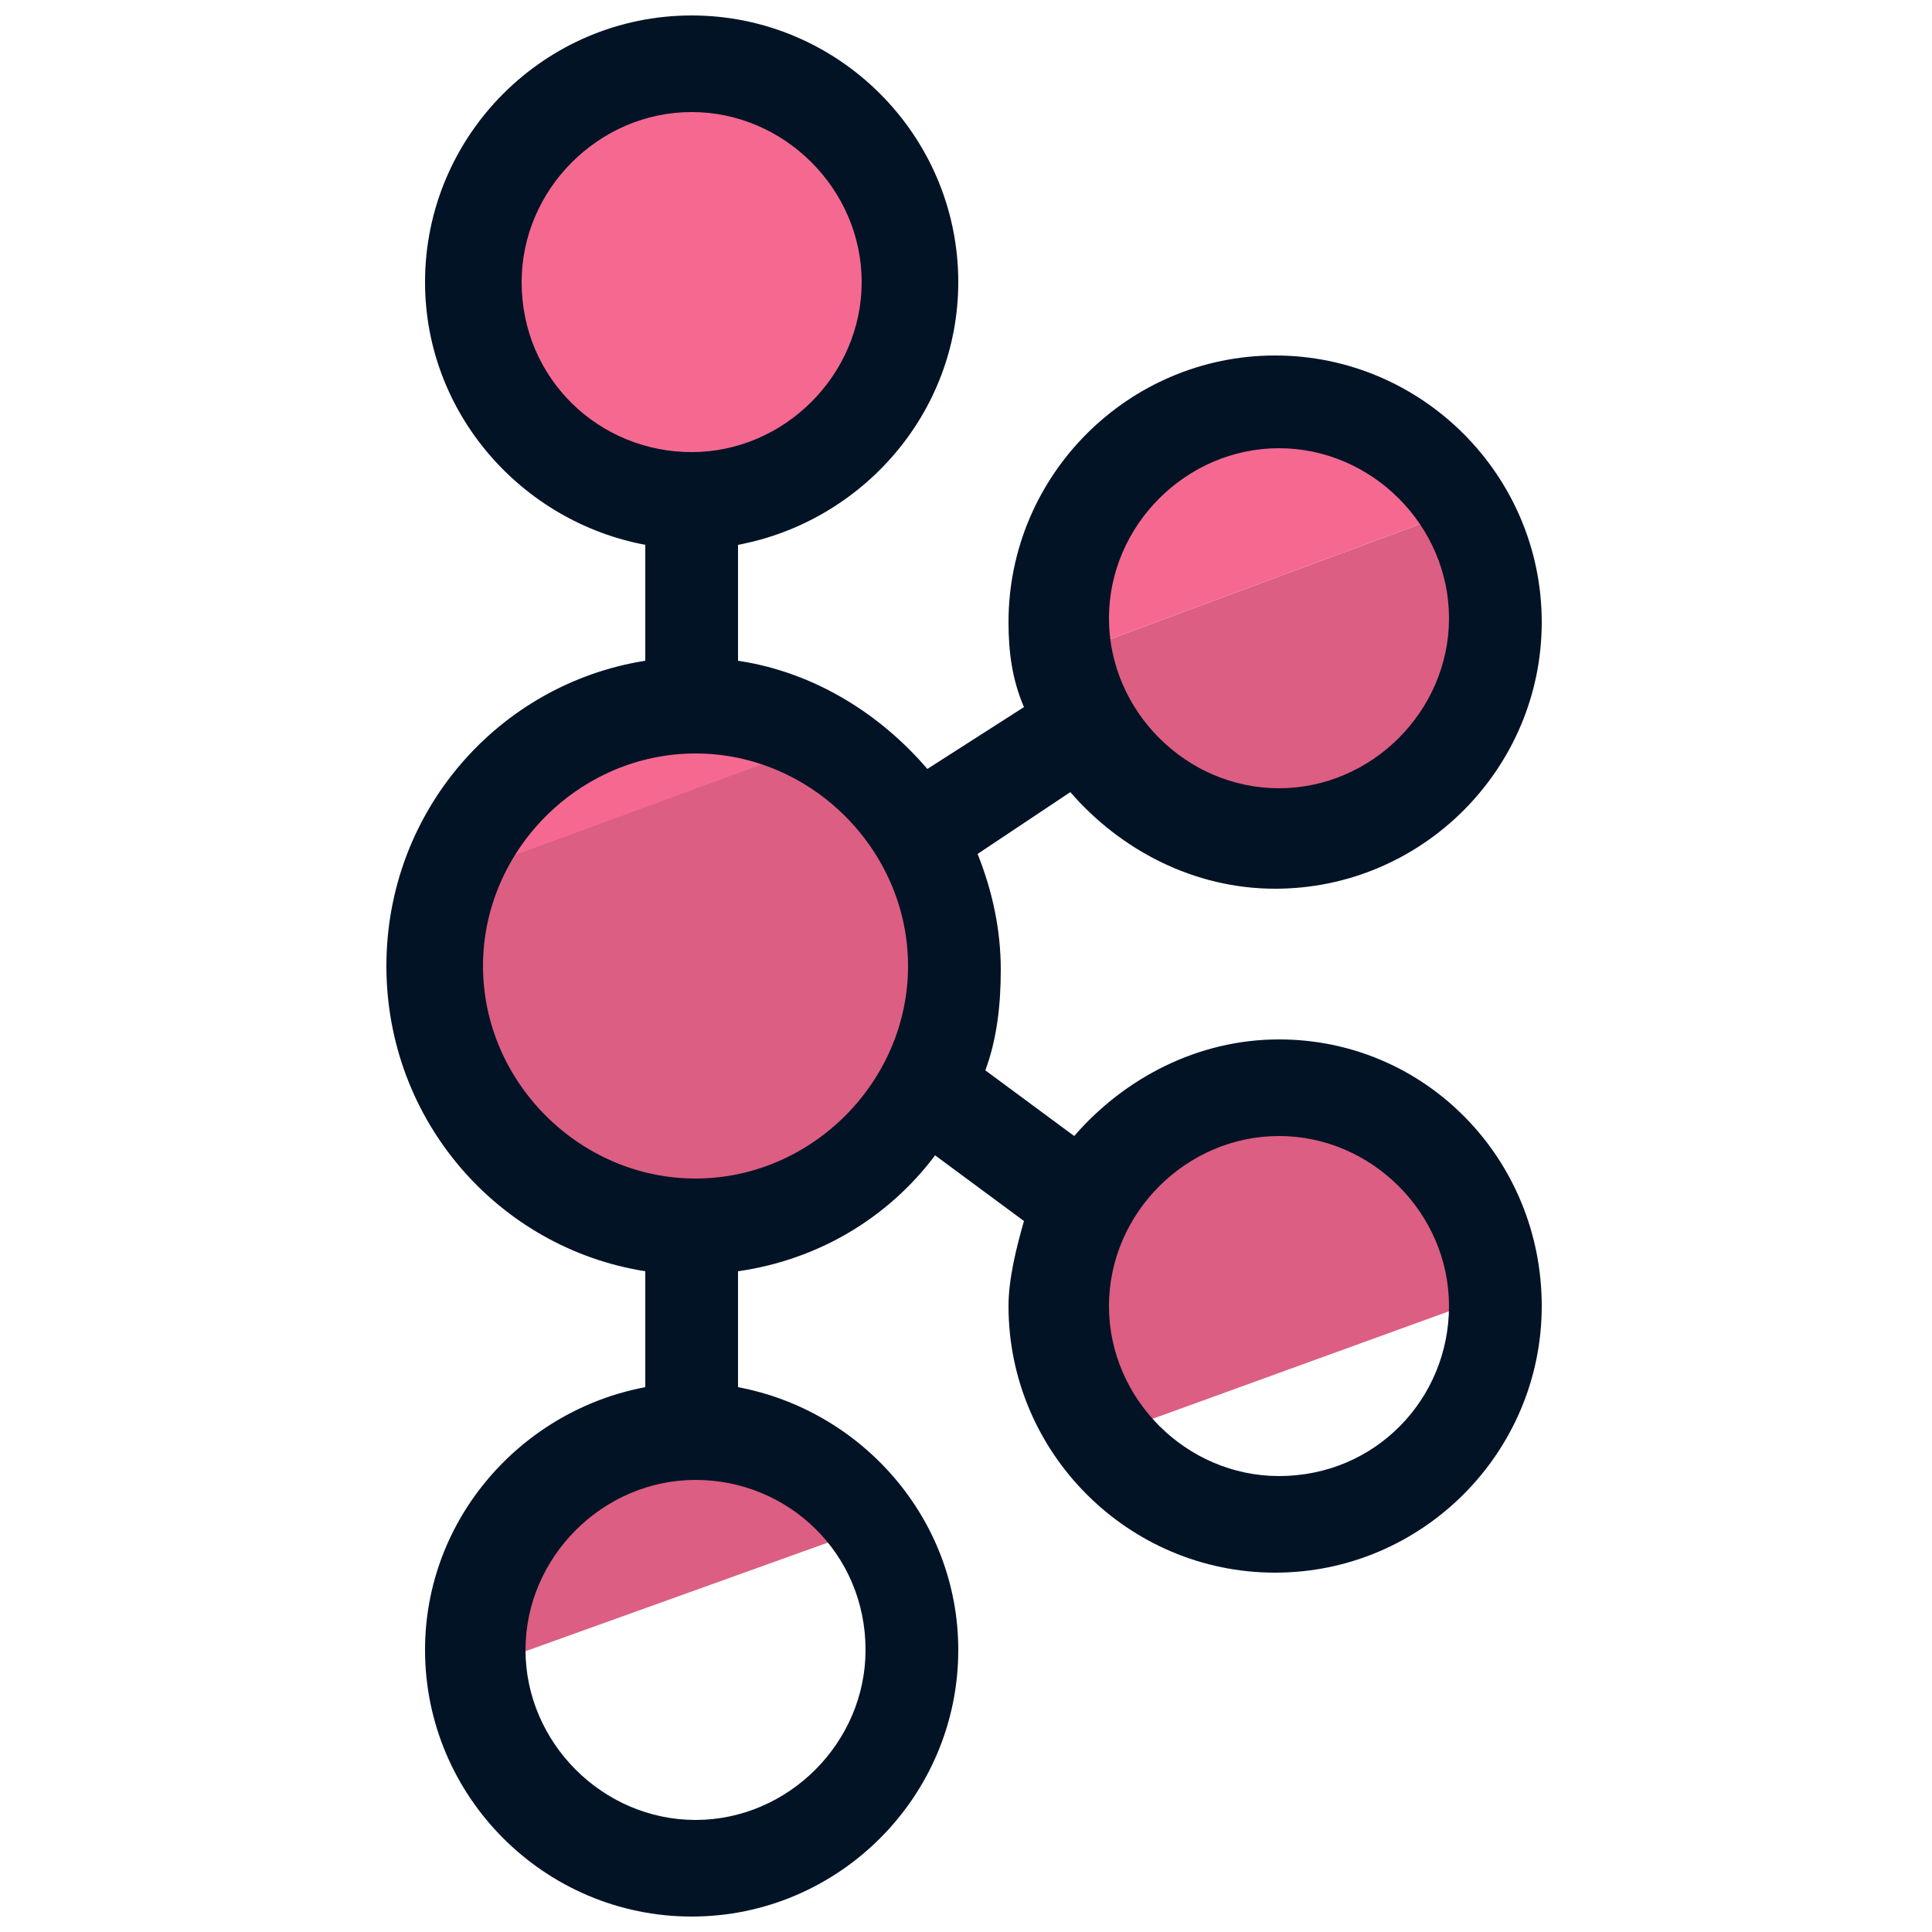
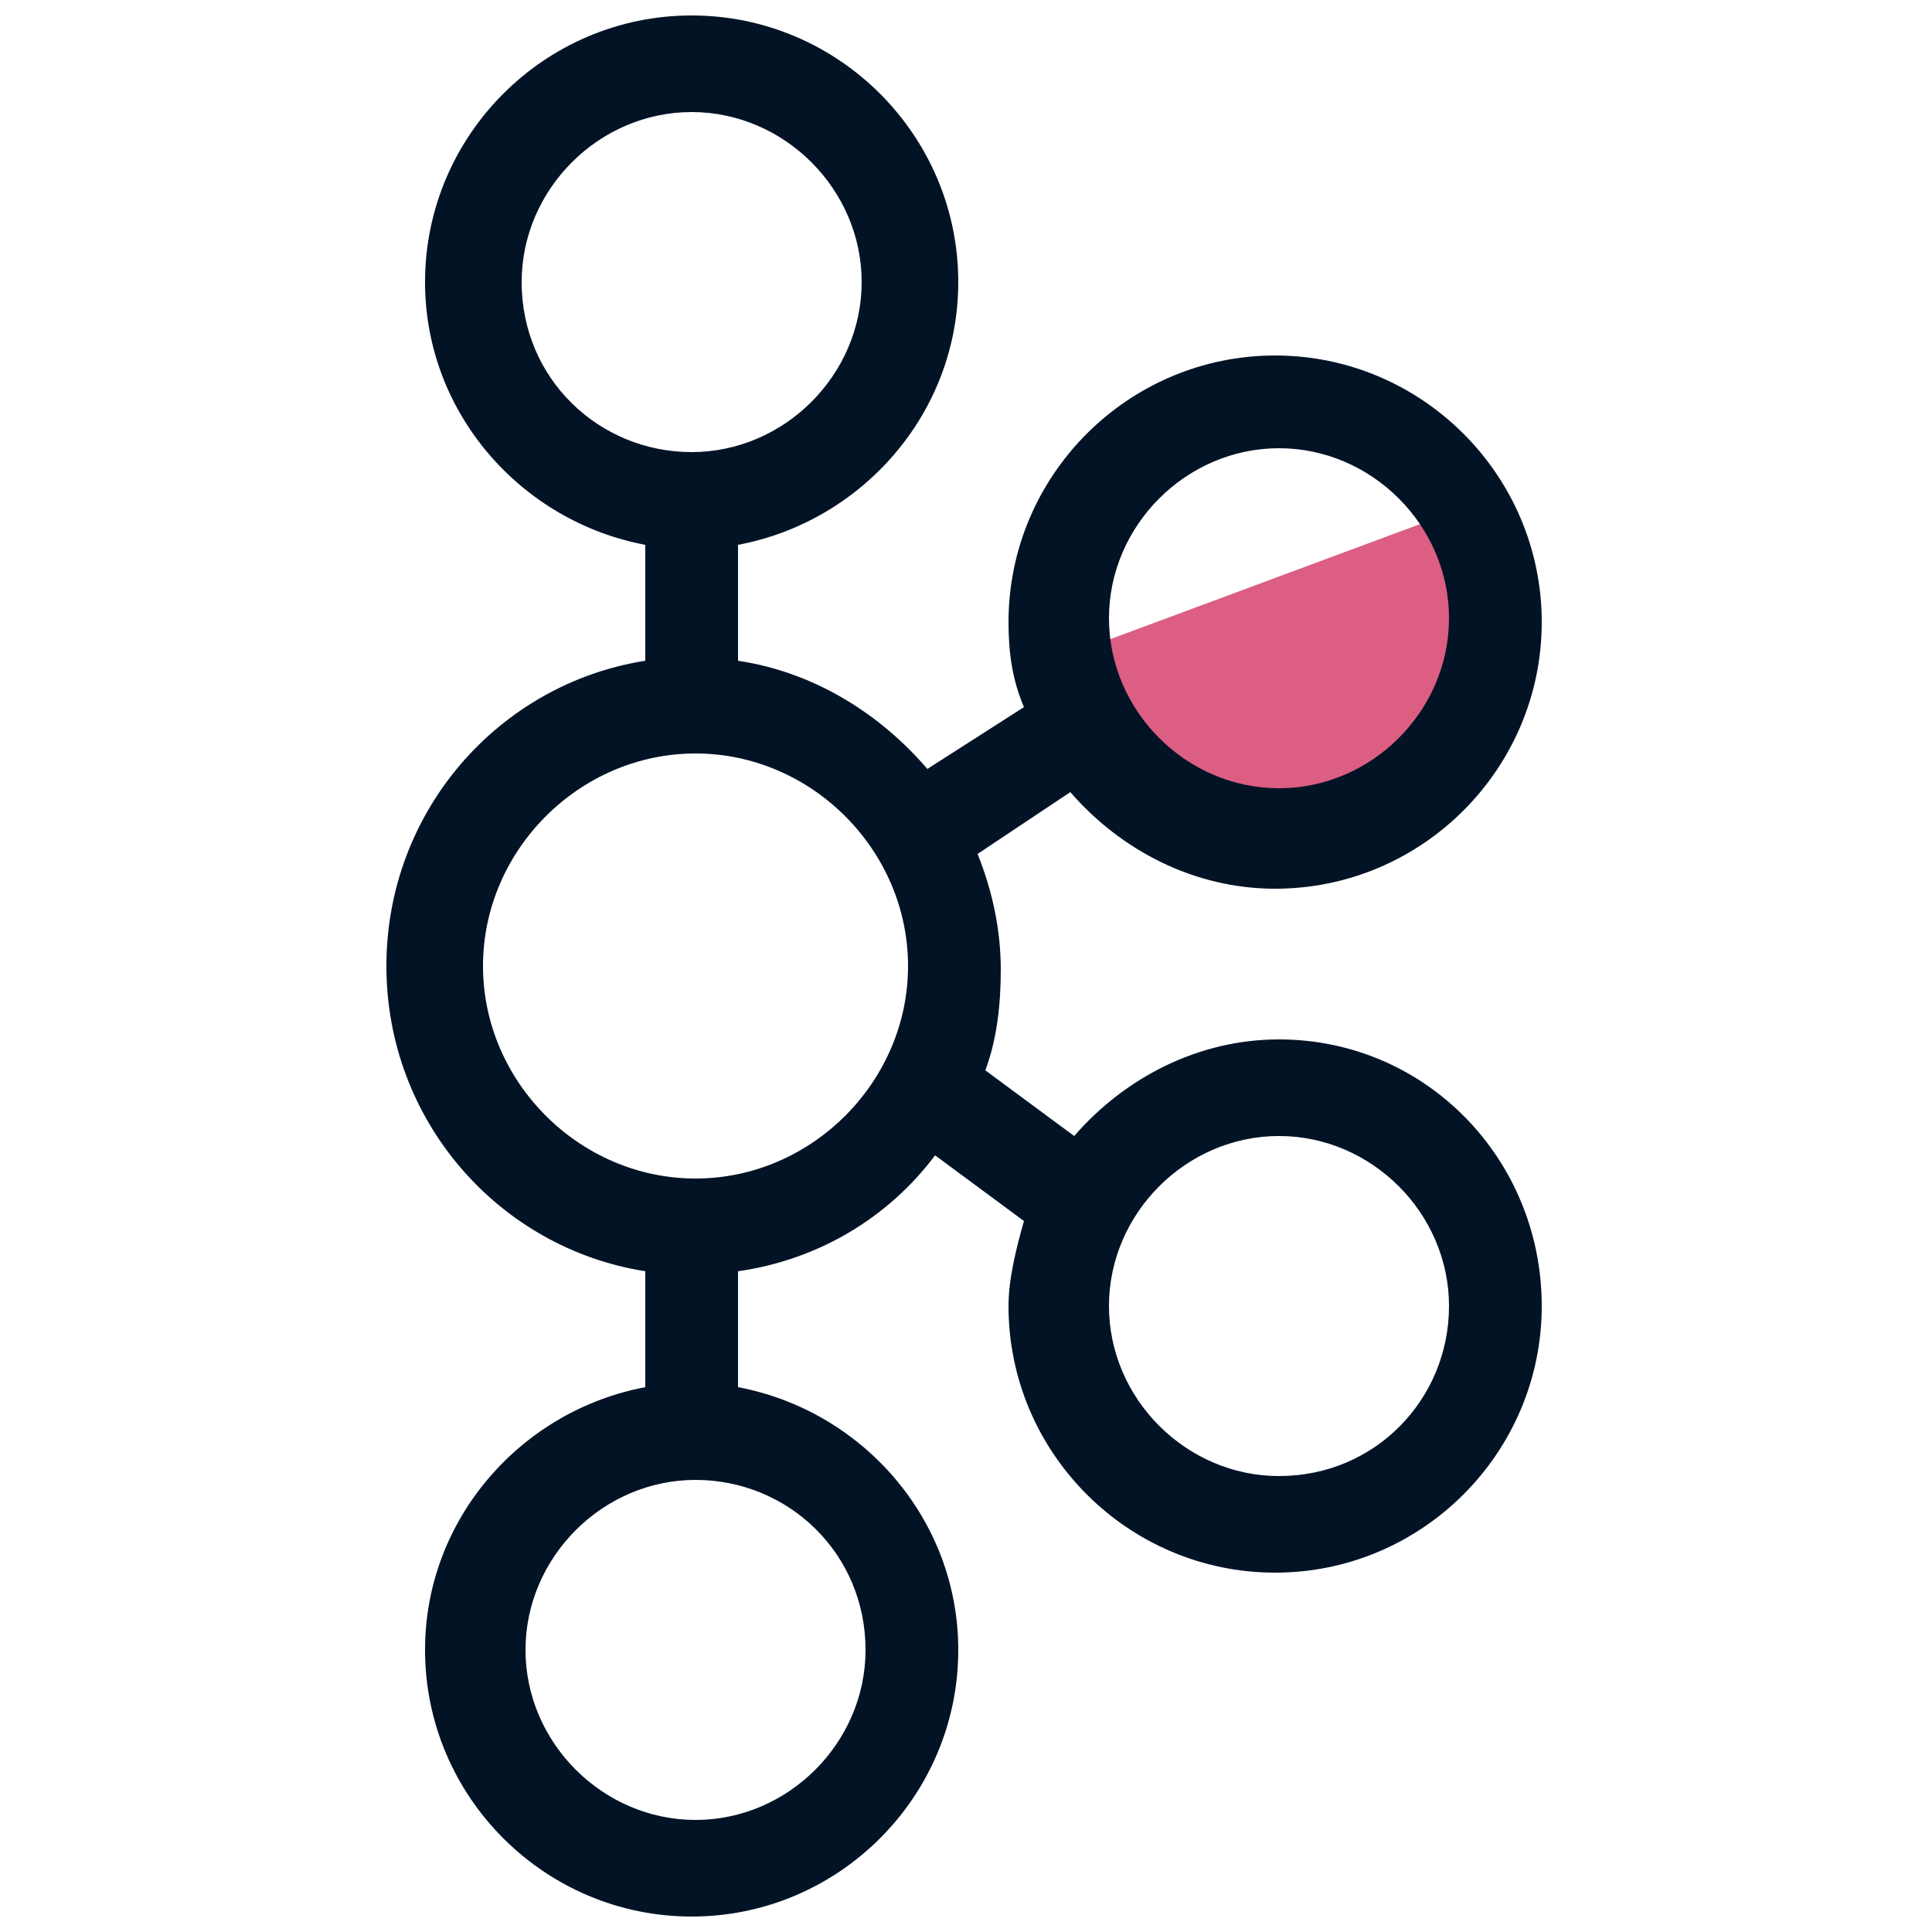
<svg xmlns="http://www.w3.org/2000/svg" id="Layer_1" x="0" y="0" version="1.1" viewBox="0 0 50 50" xml:space="preserve">
  <style>.st0{fill:#dc5e82}</style>
  <path d="M28.8 19.7c1 1.2 2.6 2 4.3 2 3.1 0 5.7-2.5 5.7-5.7 0-1.1-.3-2-.8-2.9L27.5 17c0 .2.1.4.1.6" class="st0" />
-   <path fill="#f56991" d="M16.7 18.4c-2.4.4-4.3 2.1-5.1 4.4l9.8-3.6c-.7-.4-1.4-.7-2.2-.8m0-5.5c2.5-.6 4.4-2.8 4.4-5.5 0-3.1-2.5-5.7-5.7-5.7s-5.7 2.5-5.7 5.7c0 2.7 1.9 5 4.4 5.5m16.5-2.5c-3.1 0-5.7 2.5-5.7 5.7 0 .3 0 .6.1.9L38 13.1c-1-1.6-2.8-2.7-4.9-2.7z" />
-   <path fill="none" d="M27.6 17.5c0-.2-.1-.4-.1-.6l-6.2 2.2c.6.4 1.2.8 1.7 1.4m4.6 11.9l-4.3-3.3c-1 1.3-2.4 2.2-4.1 2.5v5.5c1.4.3 2.6 1.1 3.4 2.3l6-2.2c-.7-.9-1.1-2.1-1.1-3.4-.1-.5 0-1 .1-1.4z" />
-   <path d="M12.3 42.7v.5l10.3-3.7c-.8-1.1-1.9-1.9-3.3-2.2h-2.6c-2.6.5-4.4 2.7-4.4 5.4zm12.1-15.9c.2-.6.2-1.2.2-1.8 0-.8-.1-1.6-.4-2.3L23 20.6c-.5-.5-1-1-1.7-1.4l-9.8 3.6c-.2.7-.4 1.5-.4 2.2 0 3.1 2.1 5.7 5 6.5h3.5c1-.3 1.8-.8 2.6-1.4l2.2-3.3zm8.7 1.3c-1.7 0-3.3.8-4.3 2l-1.4 2.1.2.2c-.1.5-.2.9-.2 1.4 0 1.3.4 2.5 1.1 3.4l10.2-3.7c-.1-3-2.6-5.4-5.6-5.4z" class="st0" />
  <path fill="#031326" d="M33.1 26.9c-2.1 0-4 1-5.3 2.5l-2.3-1.7c.3-.8.4-1.7.4-2.6 0-1-.2-2-.6-3l2.4-1.6C29 22 30.9 23 33 23c3.8 0 6.9-3.1 6.9-6.9S36.8 9.2 33 9.2s-6.9 3.1-6.9 6.9c0 .8.1 1.5.4 2.2L24 19.9c-1.2-1.4-2.9-2.5-4.9-2.8v-3c3.2-.6 5.7-3.4 5.7-6.8 0-3.8-3.1-6.9-6.9-6.9S11 3.5 11 7.3c0 3.4 2.5 6.2 5.7 6.8v3C12.9 17.7 10 21 10 25s2.9 7.3 6.7 7.9v3c-3.2.6-5.7 3.4-5.7 6.8 0 3.8 3.1 6.9 6.9 6.9s6.9-3.1 6.9-6.9c0-3.4-2.5-6.2-5.7-6.8v-3c2.1-.3 3.9-1.4 5.1-3l2.3 1.7c-.2.7-.4 1.5-.4 2.2 0 3.8 3.1 6.9 6.9 6.9s6.9-3.1 6.9-6.9-3-6.9-6.8-6.9zm0-15.3c2.4 0 4.4 2 4.4 4.4s-2 4.4-4.4 4.4c-2.4 0-4.4-2-4.4-4.4s2-4.4 4.4-4.4zM13.5 7.3c0-2.4 2-4.4 4.4-4.4s4.4 2 4.4 4.4-2 4.4-4.4 4.4-4.4-1.9-4.4-4.4zm8.9 35.4c0 2.4-2 4.4-4.4 4.4s-4.4-2-4.4-4.4c0-2.4 2-4.4 4.4-4.4s4.4 1.9 4.4 4.4zM18 30.5c-3 0-5.5-2.5-5.5-5.5s2.5-5.5 5.5-5.5 5.5 2.5 5.5 5.5-2.5 5.5-5.5 5.5zm15.1 7.7c-2.4 0-4.4-2-4.4-4.4s2-4.4 4.4-4.4c2.4 0 4.4 2 4.4 4.4s-1.9 4.4-4.4 4.4z" />
</svg>